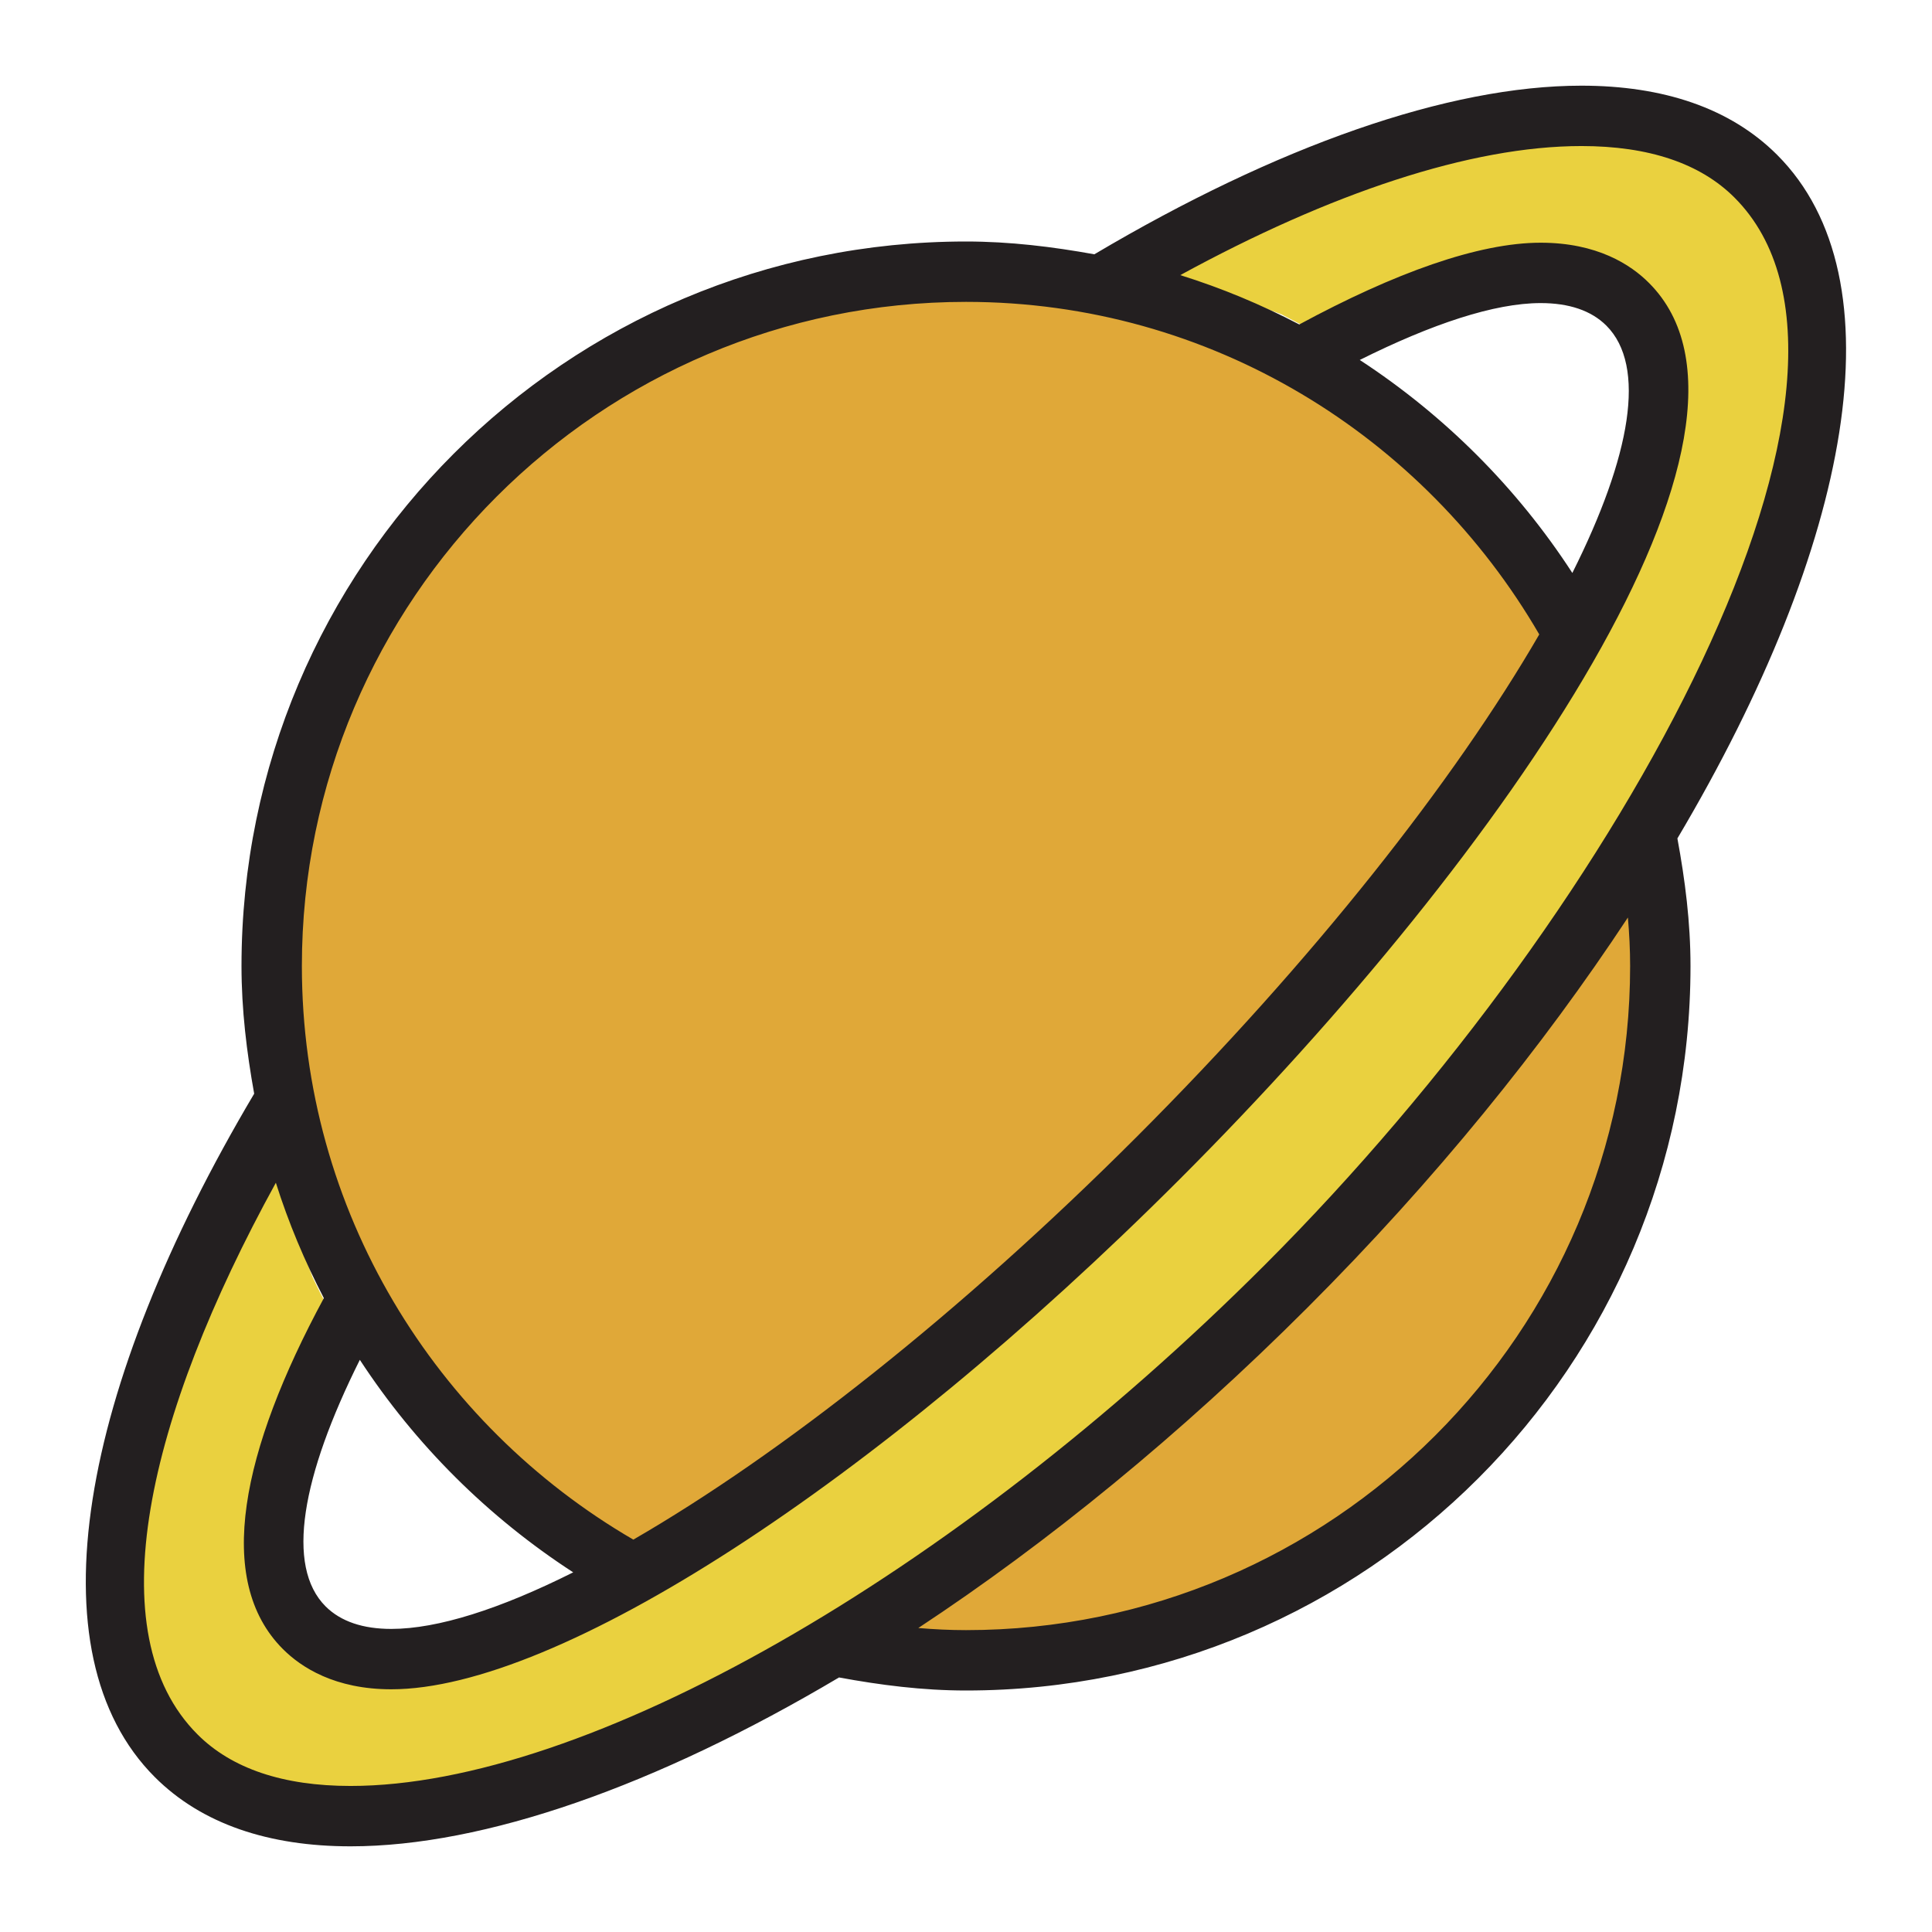
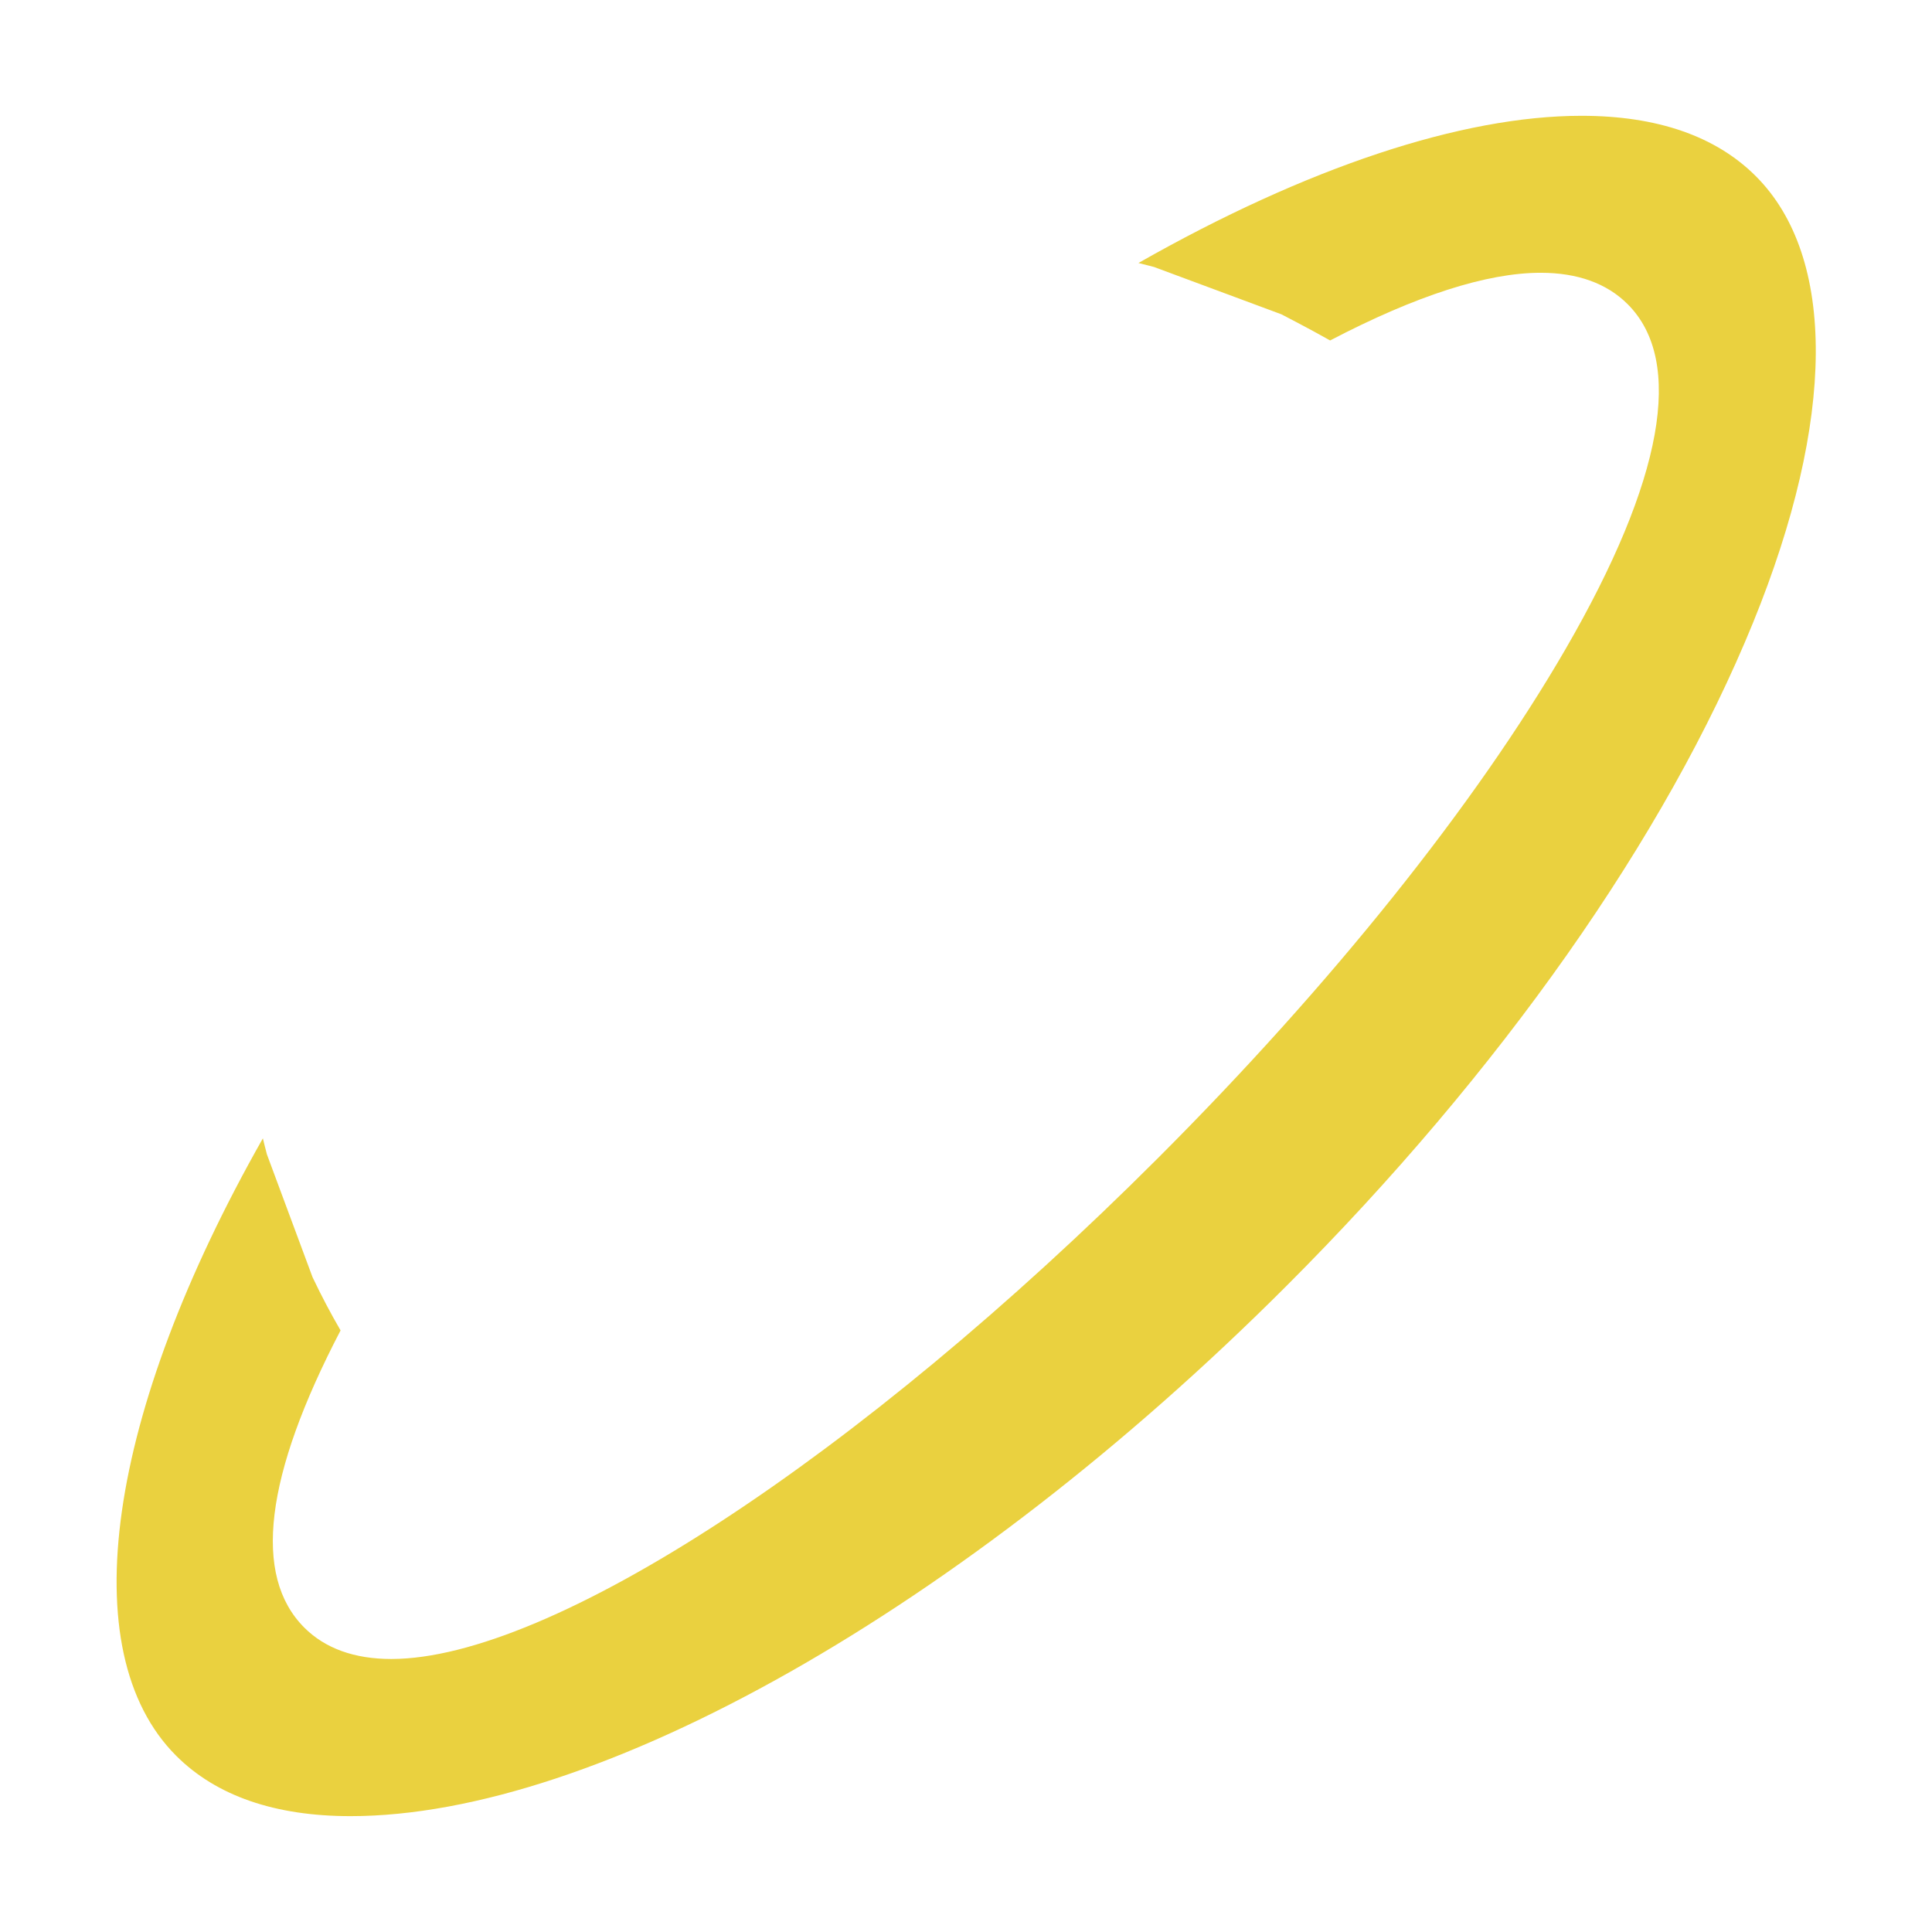
<svg xmlns="http://www.w3.org/2000/svg" version="1.1" id="Uploaded to svgrepo.com" width="800px" height="800px" viewBox="0 0 32 32" xml:space="preserve">
  <style type="text/css">
	.avocado_een{fill:#231F20;}
	.avocado_twintig{fill:#EAD13F;}
	.avocado_negentien{fill:#E0A838;}
	.st0{fill:#A3AEB5;}
	.st1{fill:#CC4121;}
	.st2{fill:#FFFAEE;}
	.st3{fill:#6F9B45;}
	.st4{fill:#DBD2C1;}
	.st5{fill:#3D3935;}
	.st6{fill:#8D3E93;}
	.st7{fill:#BF63C1;}
	.st8{fill:#C3CC6A;}
</style>
  <g>
    <g>
-       <circle class="avocado_negentien" cx="16" cy="16" r="11.5" />
-     </g>
+       </g>
    <g>
      <path class="avocado_twintig" d="M5.806,30.081c-1.252,0-2.224-0.336-2.888-1c-1.727-1.727-1.149-5.667,1.436-10.226    c0.021,0.089,0.044,0.177,0.067,0.265l0.756,2.035c0.151,0.317,0.303,0.604,0.464,0.881c-1.257,2.409-1.459,4.064-0.601,4.922    c0.345,0.345,0.83,0.52,1.441,0.52c2.633,0,7.736-3.334,12.7-8.298c2.863-2.863,5.261-5.857,6.751-8.432    c1.616-2.792,1.972-4.767,1.027-5.71c-0.345-0.345-0.83-0.52-1.441-0.52c-0.89,0-2.062,0.377-3.487,1.121    c-0.357-0.202-0.807-0.433-0.807-0.433l-2.11-0.784c-0.087-0.023-0.173-0.045-0.258-0.066c2.778-1.579,5.351-2.438,7.338-2.438    c1.252,0,2.224,0.336,2.888,1c1.34,1.34,1.323,4.034-0.045,7.393c-1.444,3.546-4.19,7.45-7.733,10.992    C15.971,26.636,9.888,30.081,5.806,30.081z" />
    </g>
-     <path class="avocado_een" d="M29.435,2.565c-0.778-0.778-1.892-1.146-3.241-1.146c-2.207,0-5.046,1.002-8.068,2.793   C17.434,4.087,16.729,4,16,4C9.373,4,4,9.373,4,16c0,0.725,0.086,1.426,0.21,2.115c-2.892,4.875-3.697,9.268-1.645,11.32   c0.778,0.778,1.892,1.146,3.241,1.146c2.213,0,5.059-0.998,8.091-2.797C14.581,27.91,15.278,28,16,28c6.627,0,12-5.373,12-12   c0-0.725-0.09-1.425-0.217-2.113C30.675,9.012,31.487,4.617,29.435,2.565z M16,5c4.06,0,7.59,2.227,9.495,5.508   c-1.408,2.43-3.741,5.394-6.666,8.32c-2.935,2.935-5.905,5.266-8.339,6.673C7.213,23.595,5,20.056,5,16C5,9.935,9.935,5,16,5z    M26.043,9.49c-0.915-1.41-2.115-2.609-3.521-3.528c1.198-0.598,2.233-0.942,2.996-0.942c0.466,0,0.835,0.121,1.088,0.373   C27.275,6.062,27.014,7.551,26.043,9.49z M9.494,26.043C8.285,26.649,7.25,26.98,6.481,26.98c-0.466,0-0.835-0.121-1.088-0.373   c-0.666-0.666-0.397-2.154,0.567-4.084C6.88,23.93,8.083,25.127,9.494,26.043z M3.272,28.728c-1.67-1.67-0.839-5.253,1.297-9.138   c0.21,0.665,0.478,1.301,0.795,1.911c-1.36,2.519-1.82,4.671-0.678,5.813c0.304,0.304,0.862,0.666,1.795,0.666   c2.757,0,8.003-3.394,13.054-8.444c5.449-5.449,10.207-12.42,7.778-14.849C27.01,4.382,26.452,4.02,25.518,4.02   c-1.028,0-2.417,0.499-3.998,1.354c-0.628-0.328-1.285-0.603-1.971-0.817c2.483-1.356,4.809-2.138,6.645-2.138   c1.115,0,1.968,0.287,2.534,0.853C31.645,6.189,26.97,14.93,20.95,20.95c-5.163,5.163-11.249,8.631-15.144,8.631   C4.691,29.581,3.838,29.294,3.272,28.728z M27,16c0,6.065-4.935,11-11,11c-0.266,0-0.529-0.013-0.79-0.035   c2.14-1.411,4.339-3.2,6.447-5.308c2.113-2.113,3.893-4.316,5.306-6.46C26.986,15.462,27,15.729,27,16z" />
  </g>
</svg>